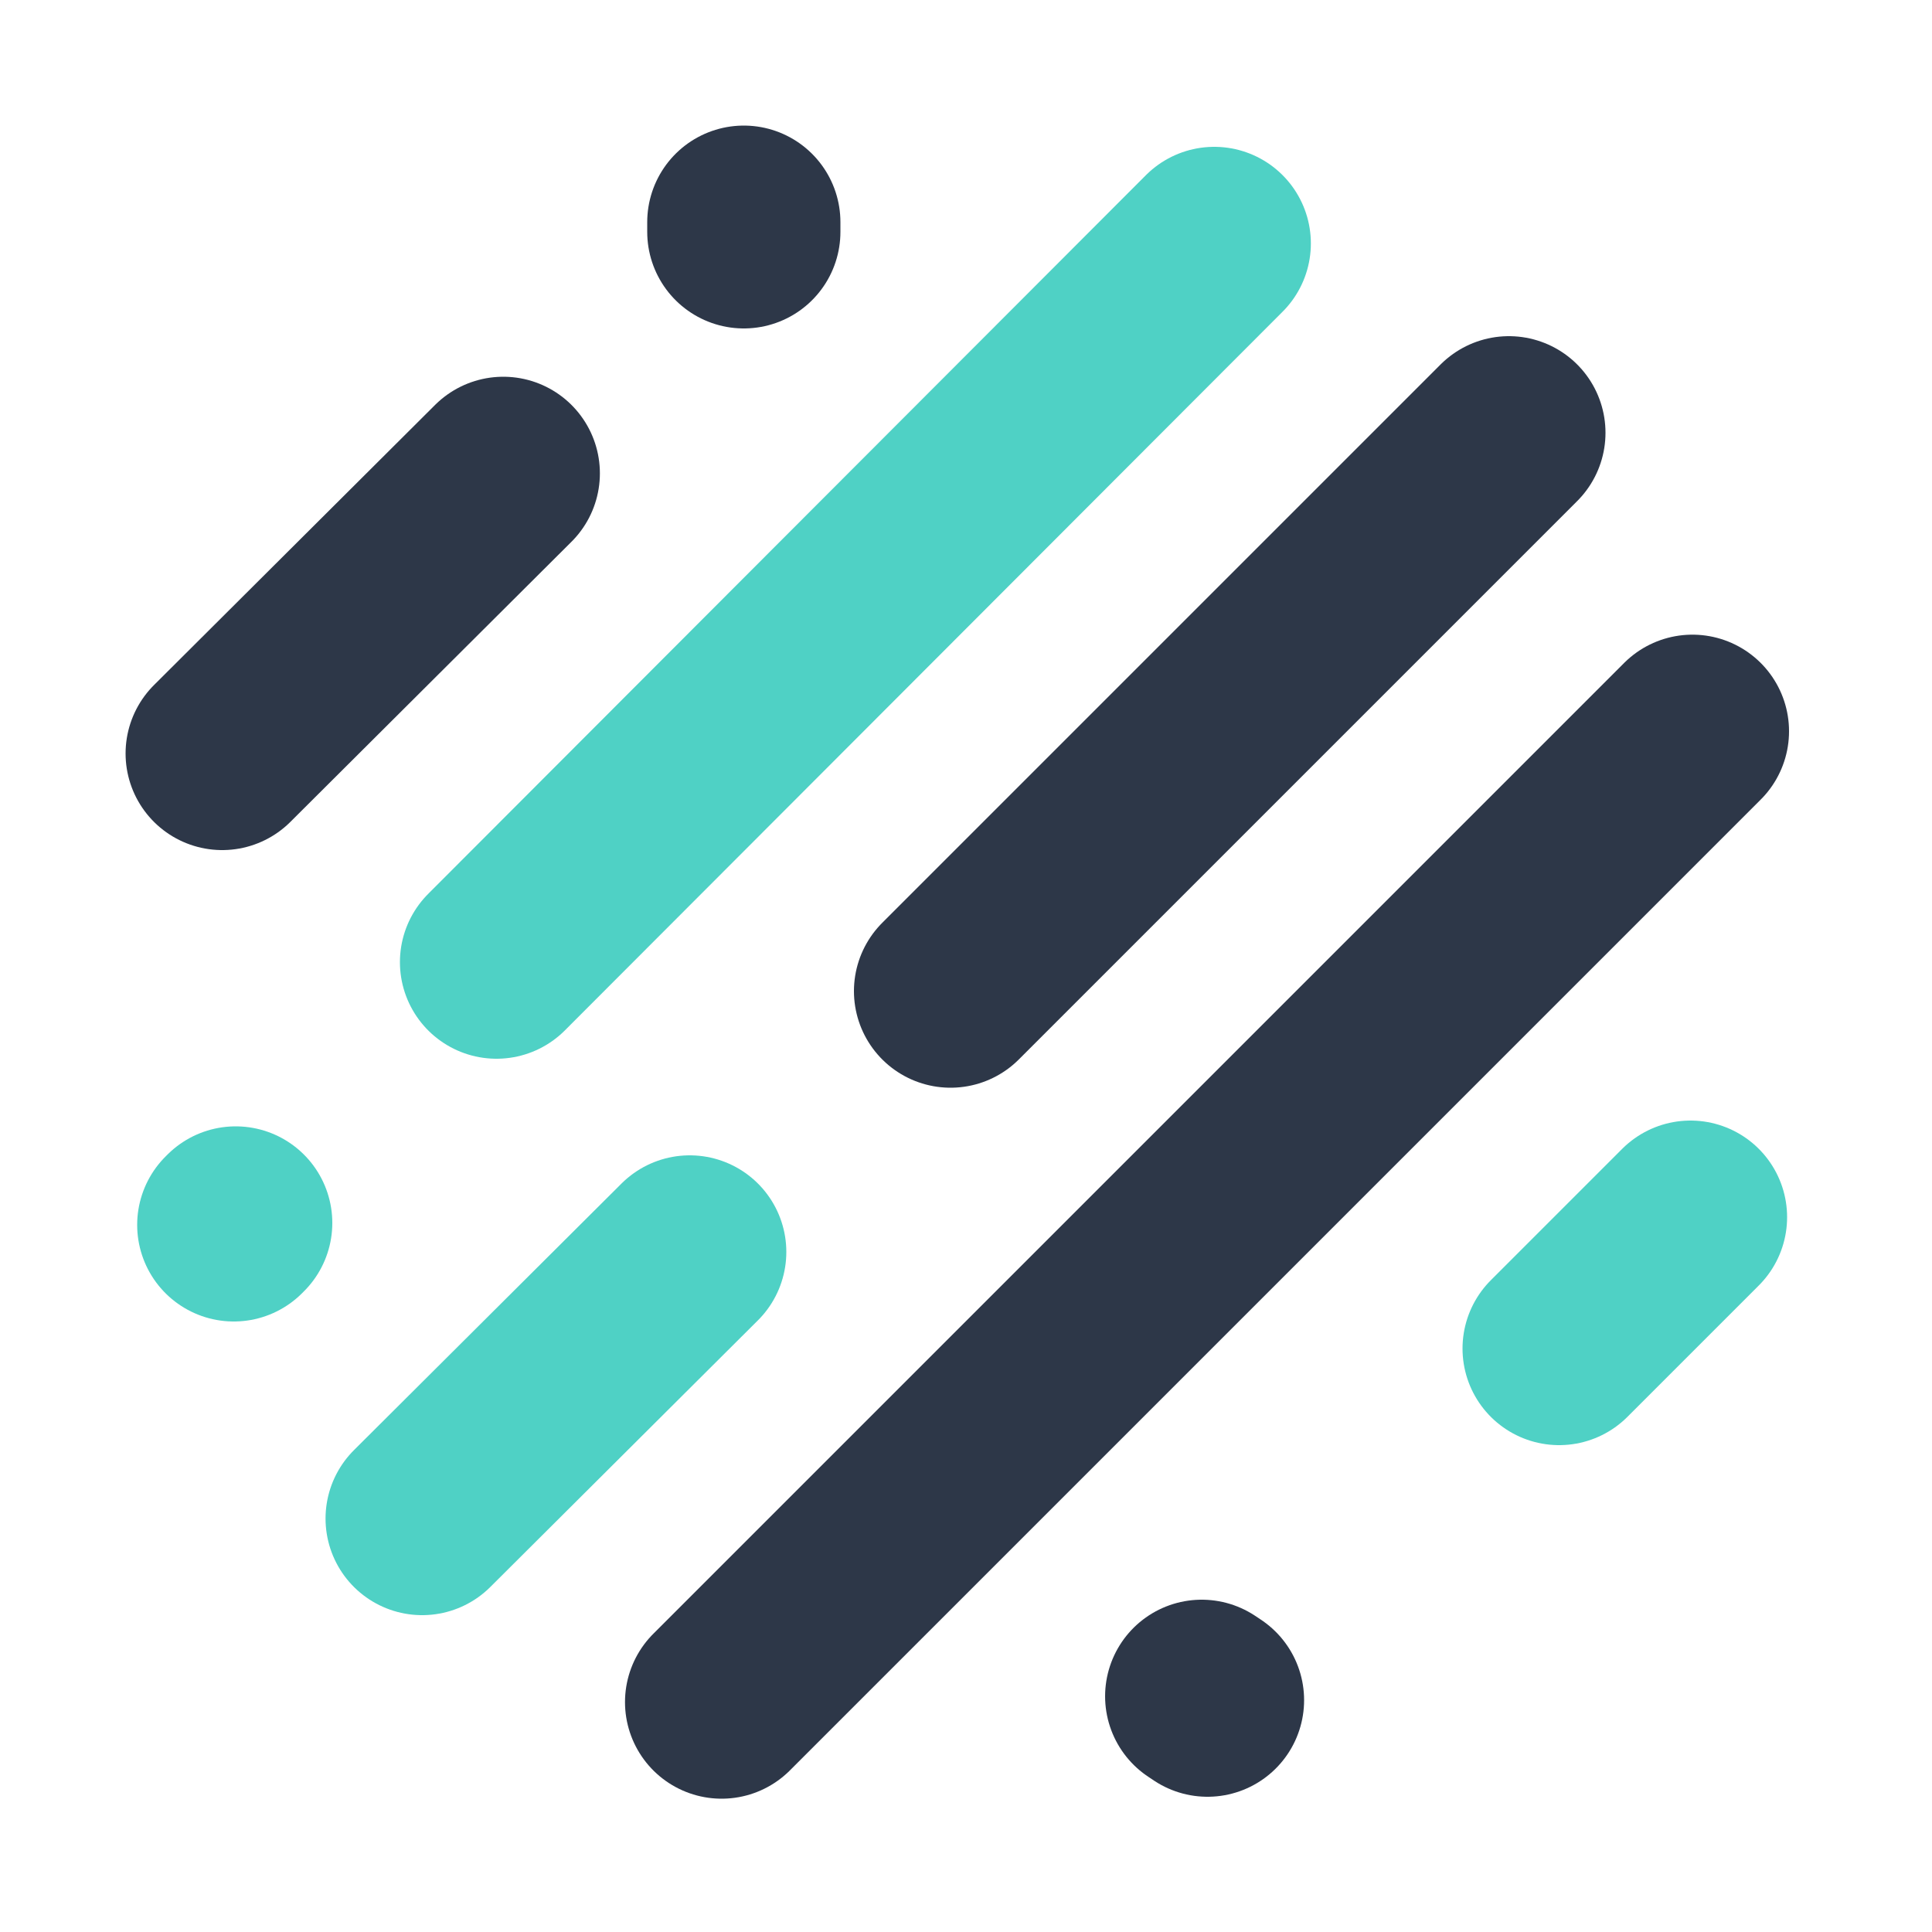
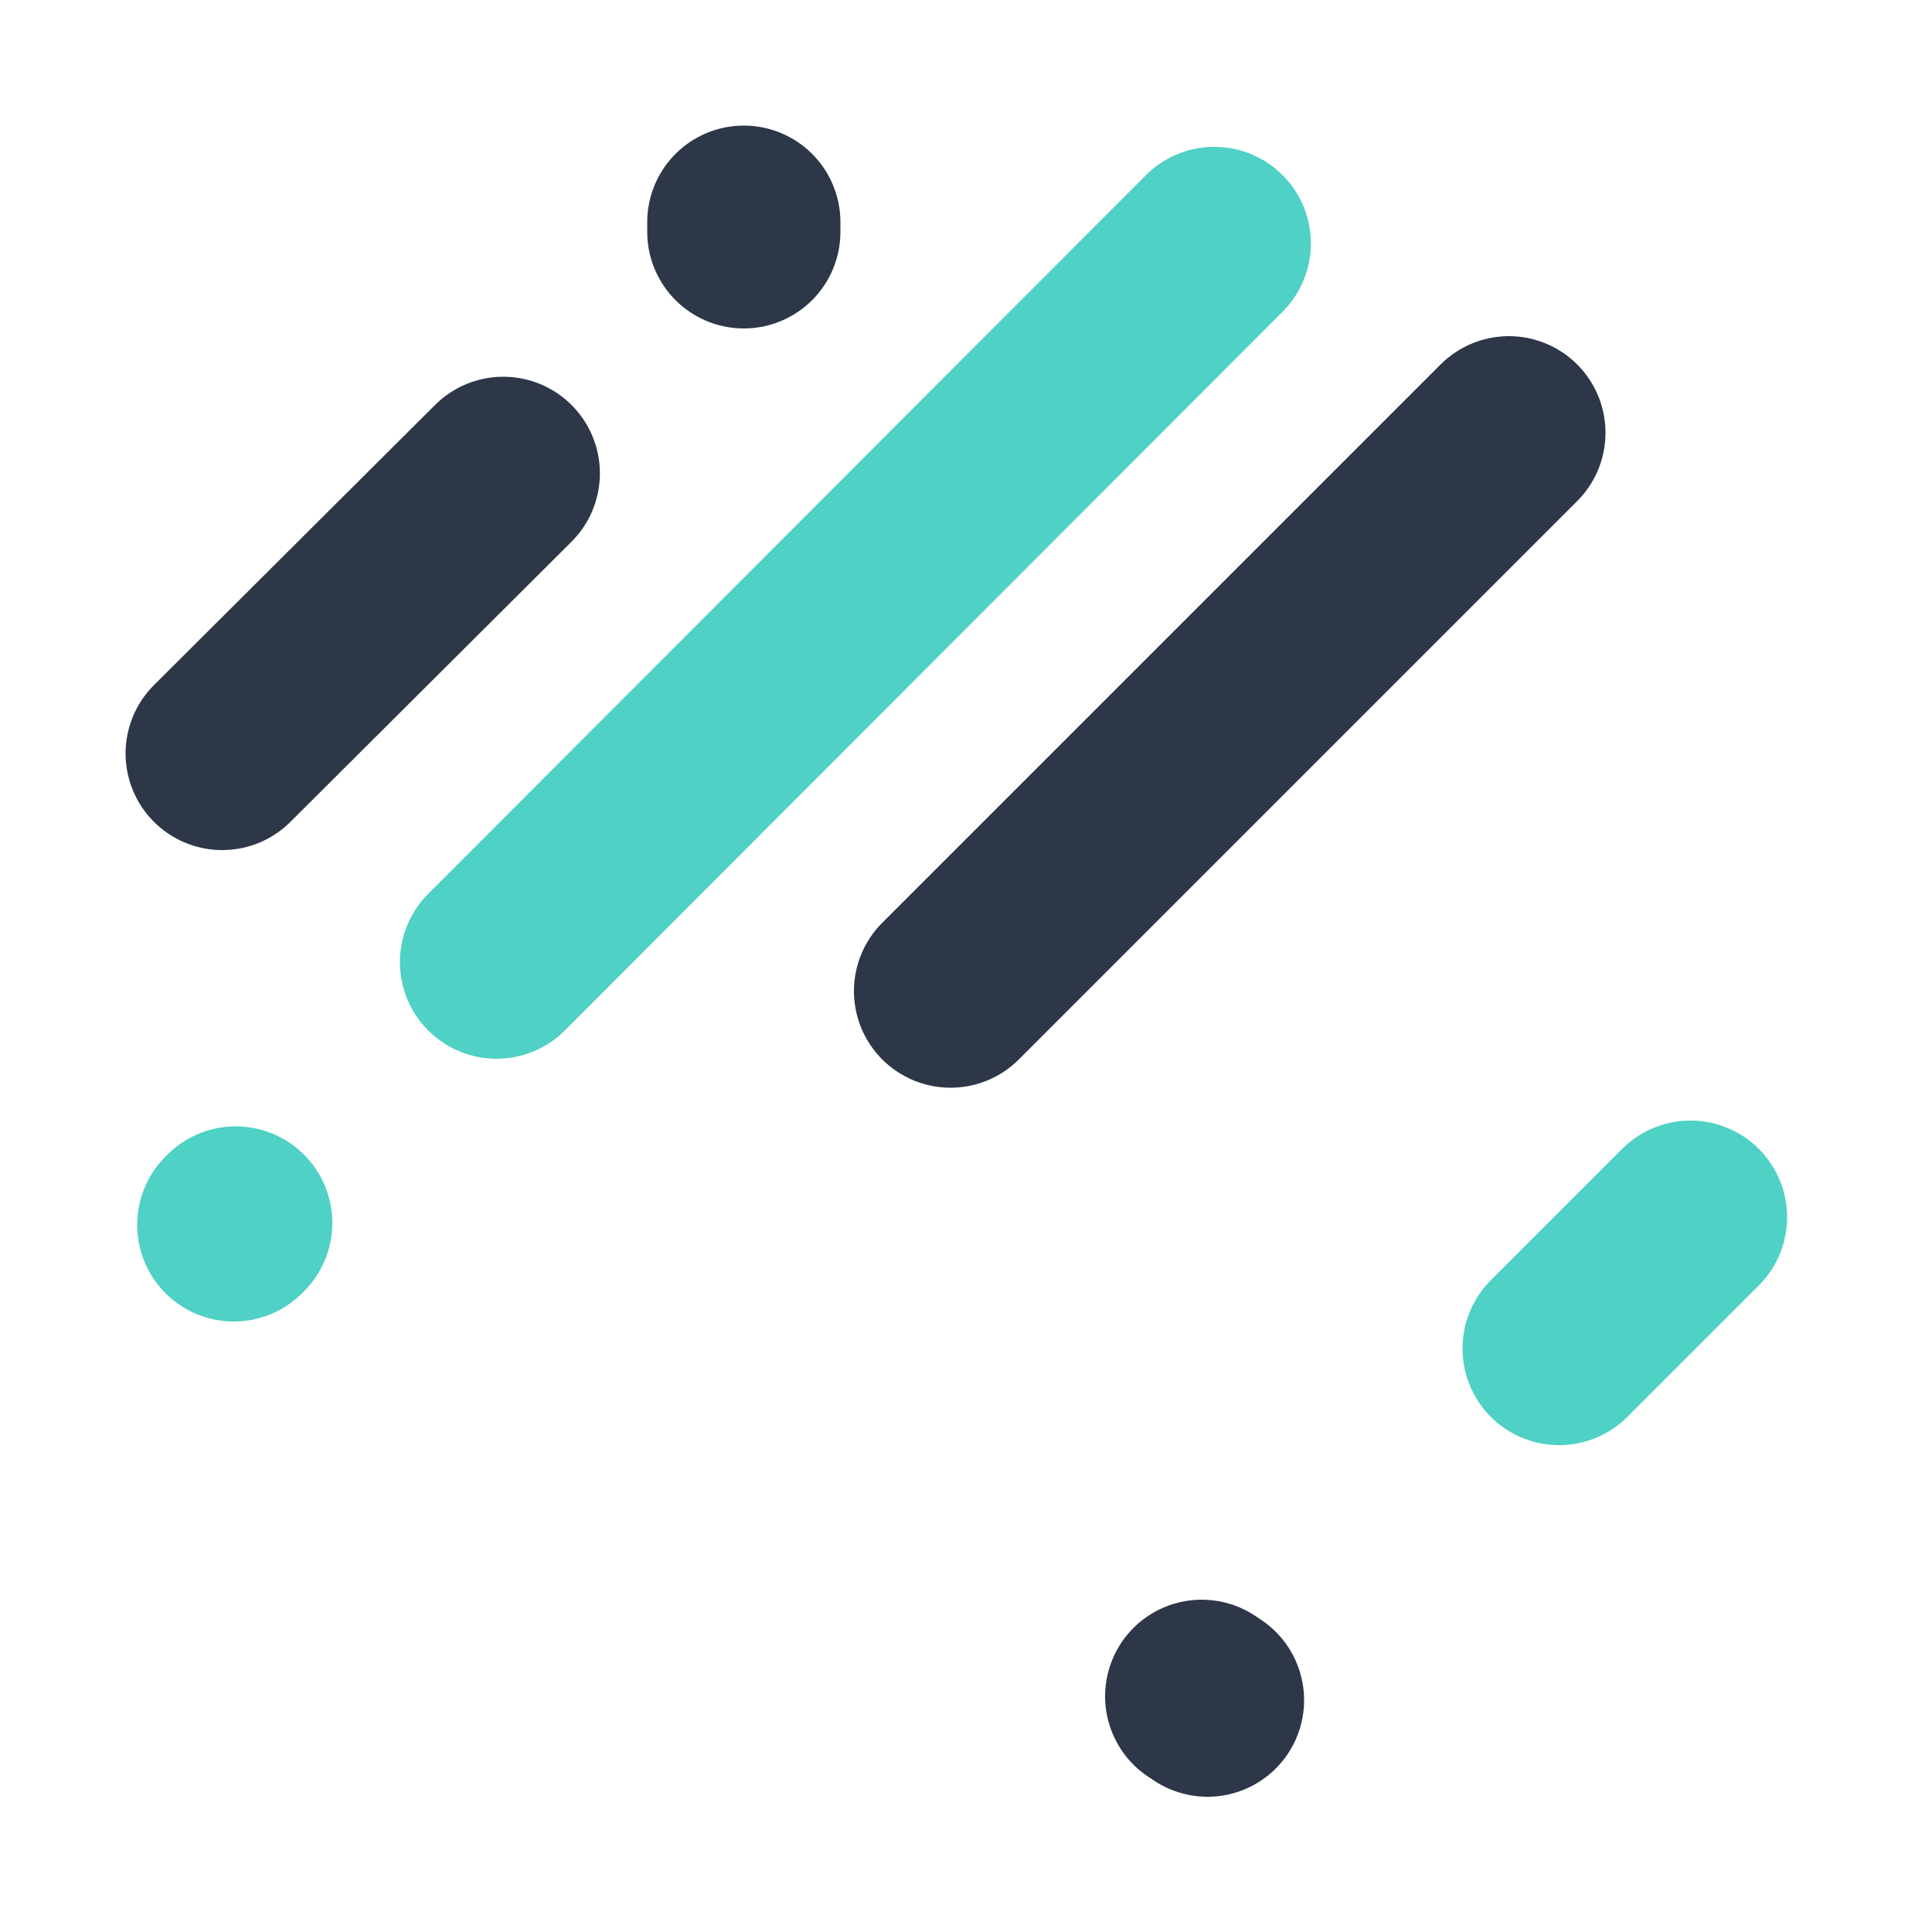
<svg xmlns="http://www.w3.org/2000/svg" width="200px" height="200px" viewBox="0 0 200 200" version="1.1">
  <title>Artboard</title>
  <desc>Created with Sketch.</desc>
  <g id="Artboard" stroke="none" stroke-width="1" fill="none" fill-rule="evenodd" stroke-linecap="round">
    <g id="Group-3" transform="translate(23, 23)" stroke-width="20">
      <g id="Group" transform="translate(0.8, 2.2)" stroke="#4FD1C5">
        <path d="M137.6,114.4 L151.2,100.8" id="Layer0_0_1_STROKES-path" />
        <path d="M0.4,101.6 L0.6,101.4" id="Layer0_0_1_STROKES-path" />
-         <path d="M19.9,132 L47.6,104.4" id="Layer0_0_1_STROKES-path" />
        <path d="M27.6,74.4 L101.9,7.10542736e-15" id="Layer0_0_1_STROKES-path" />
      </g>
      <g id="Group-2" stroke="#2D3748">
        <path d="M-3.55271368e-15,55 L29.1,26" id="Layer0_0_1_STROKES-path" />
        <path d="M54,0 L54,1" id="Layer0_0_1_STROKES-path" />
        <path d="M102,153 L101.4,152.6" id="Layer0_0_1_STROKES-path" />
-         <path d="M51.7,153.2 L152.2,52.7" id="Layer0_0_1_STROKES-path" />
        <path d="M75.4,79.6 L133.2,21.8" id="Layer0_0_1_STROKES-path" />
      </g>
    </g>
  </g>
</svg>